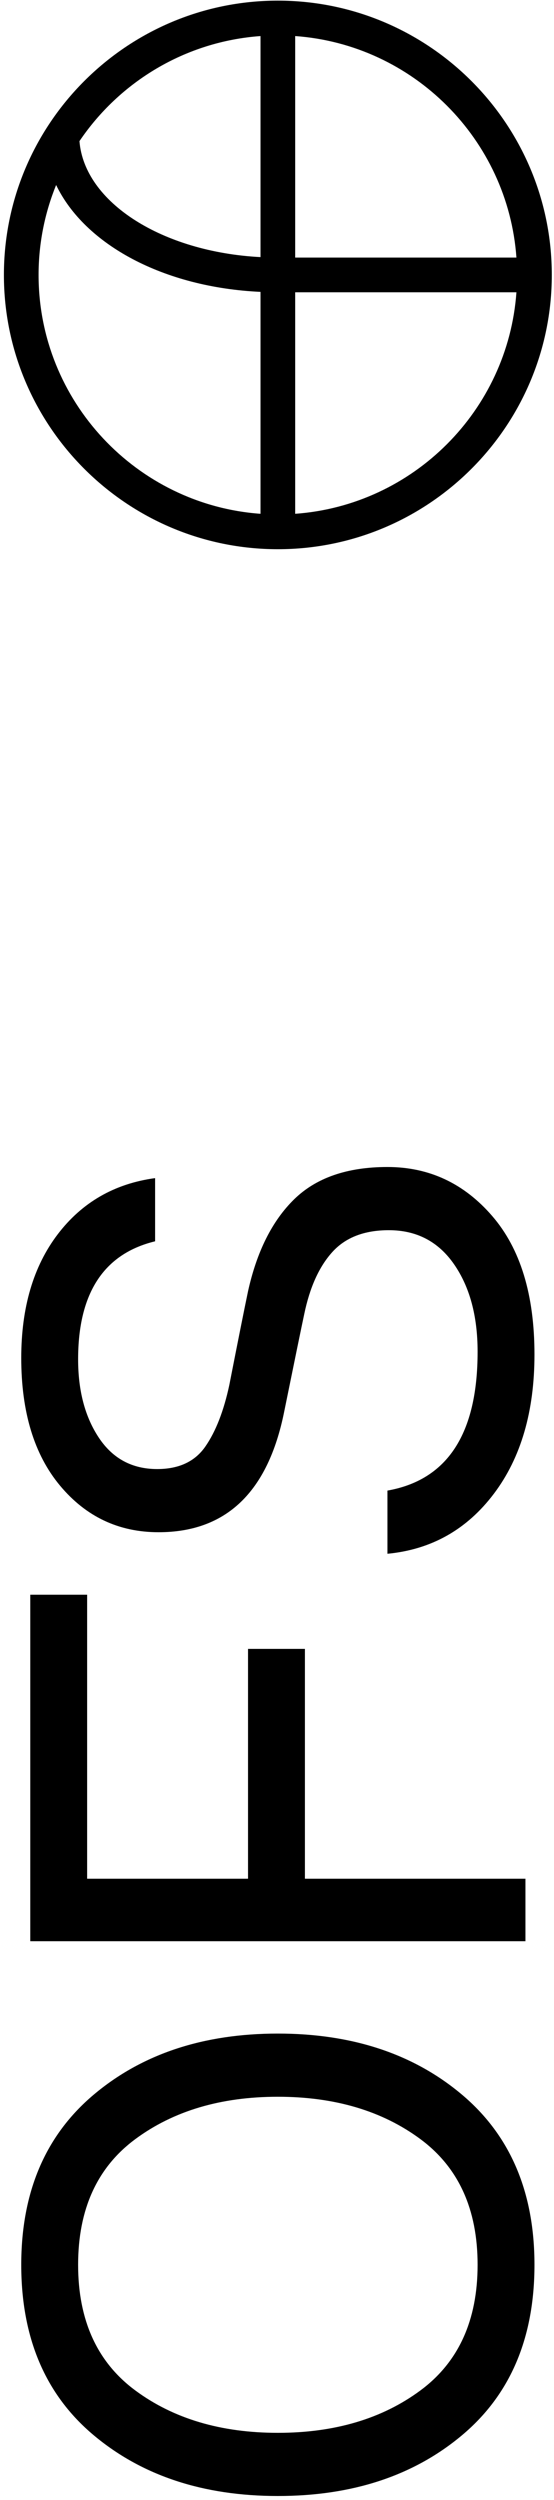
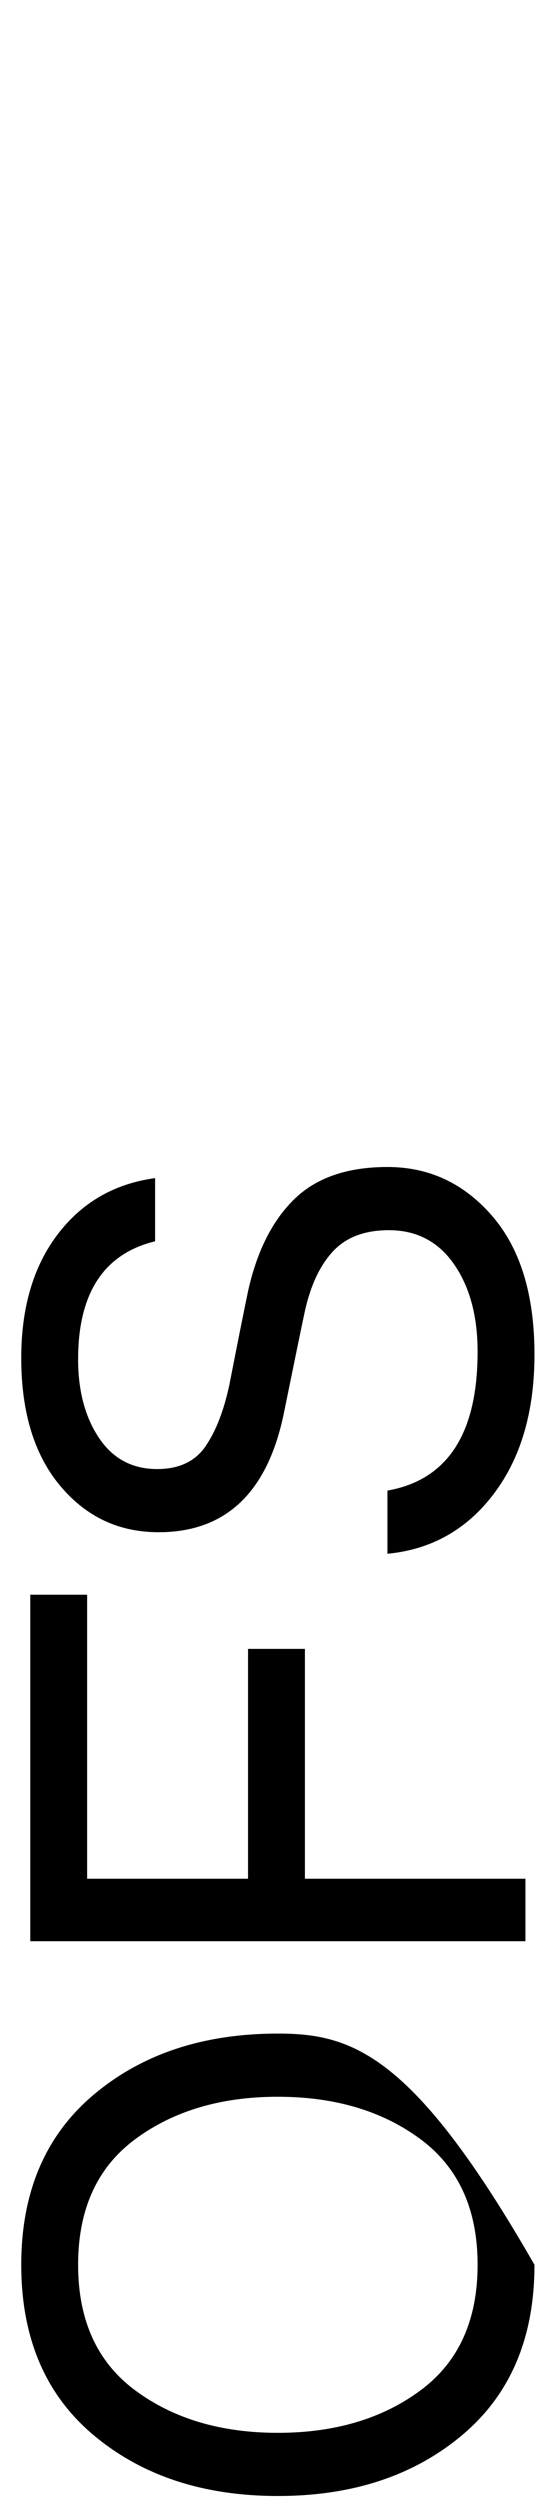
<svg xmlns="http://www.w3.org/2000/svg" width="71px" height="320px" viewBox="0 0 71 320" version="1.1">
  <title>ofs-logo-lockup-side</title>
  <desc>Created with Sketch.</desc>
  <defs />
  <g id="News-Feed" stroke="none" stroke-width="1" fill="none" fill-rule="evenodd">
    <g id="ofs-logo-lockup-side" transform="translate(-8, -1)" fill="#000000">
      <g transform="translate(44, 160.5) rotate(-90) translate(-44, -160.5) translate(-116, 125)">
-         <path d="M45.685,53.376 C42.07,58.265 36.708,60.709 29.597,60.709 C22.487,60.709 17.124,58.265 13.51,53.376 C9.895,48.487 8.086,42.397 8.086,35.11 C8.086,27.822 9.895,21.732 13.51,16.844 C17.124,11.955 22.487,9.511 29.597,9.511 C36.708,9.511 42.07,11.955 45.685,16.844 C49.299,21.732 51.106,27.822 51.106,35.11 C51.106,42.397 49.299,48.487 45.685,53.376 M29.597,2.223 C20.235,2.223 12.961,5.32 7.777,11.511 C2.59,17.705 0,25.571 0,35.11 C0,44.651 2.59,52.519 7.777,58.709 C12.961,64.901 20.235,67.997 29.597,67.997 C38.899,67.997 46.159,64.901 51.373,58.709 C56.587,52.519 59.194,44.651 59.194,35.11 C59.194,25.571 56.587,17.705 51.373,11.511 C46.159,5.32 38.899,2.223 29.597,2.223" id="O" />
+         <path d="M45.685,53.376 C42.07,58.265 36.708,60.709 29.597,60.709 C22.487,60.709 17.124,58.265 13.51,53.376 C9.895,48.487 8.086,42.397 8.086,35.11 C8.086,27.822 9.895,21.732 13.51,16.844 C17.124,11.955 22.487,9.511 29.597,9.511 C36.708,9.511 42.07,11.955 45.685,16.844 C49.299,21.732 51.106,27.822 51.106,35.11 C51.106,42.397 49.299,48.487 45.685,53.376 M29.597,2.223 C20.235,2.223 12.961,5.32 7.777,11.511 C2.59,17.705 0,25.571 0,35.11 C0,44.651 2.59,52.519 7.777,58.709 C12.961,64.901 20.235,67.997 29.597,67.997 C56.587,52.519 59.194,44.651 59.194,35.11 C59.194,25.571 56.587,17.705 51.373,11.511 C46.159,5.32 38.899,2.223 29.597,2.223" id="O" />
        <polygon id="F" points="71.015 66.841 79.015 66.841 79.015 38.577 108.435 38.577 108.435 31.287 79.015 31.287 79.015 10.667 115.369 10.667 115.369 3.38 71.015 3.38" />
        <path d="M154.209,31.287 C151.957,30.815 147.957,30.015 142.21,28.888 C138.892,28.176 136.268,27.156 134.344,25.822 C132.417,24.489 131.454,22.43 131.454,19.645 C131.454,16.444 132.787,13.955 135.453,12.177 C138.12,10.399 141.468,9.511 145.499,9.511 C153.97,9.511 159.008,12.801 160.608,19.378 L168.696,19.378 C167.987,14.163 165.585,10 161.498,6.89 C157.407,3.778 152.133,2.223 145.675,2.223 C138.744,2.223 133.291,3.883 129.322,7.202 C125.35,10.521 123.368,14.725 123.368,19.823 C123.368,28.475 128.49,33.836 138.744,35.91 C145.439,37.273 149.617,38.133 151.275,38.488 C154.712,39.2 157.363,40.397 159.231,42.089 C161.099,43.776 162.03,46.192 162.03,49.331 C162.03,52.887 160.577,55.673 157.675,57.686 C154.772,59.702 151.037,60.709 146.476,60.709 C135.988,60.709 130.062,56.858 128.698,49.154 L120.611,49.154 C121.147,54.784 123.709,59.331 128.3,62.798 C132.892,66.265 138.833,67.997 146.119,67.997 C153.766,67.997 159.674,66.191 163.851,62.575 C168.03,58.963 170.119,54.487 170.119,49.154 C170.119,43.998 168.739,40.015 165.987,37.2 C163.231,34.384 159.304,32.415 154.209,31.287" id="S" />
-         <path d="M286.53,65.686 L286.53,37.332 L314.884,37.332 C313.793,52.472 301.67,64.595 286.53,65.686 M253.643,35.11 C253.643,31.04 254.447,27.155 255.893,23.598 C259.557,31.224 269.661,36.709 282.086,37.278 L282.086,65.686 C266.212,64.542 253.643,51.271 253.643,35.11 M282.086,4.533 L282.086,32.829 C269.504,32.176 259.503,25.831 258.883,17.983 C264.009,10.398 272.437,5.228 282.086,4.533 M314.884,32.888 L286.53,32.888 L286.53,4.533 C301.67,5.623 313.794,17.747 314.884,32.888 M284.308,-0.001 C264.948,-0.001 249.199,15.75 249.199,35.11 C249.199,54.47 264.948,70.219 284.308,70.219 C303.668,70.219 319.417,54.47 319.417,35.11 C319.417,15.75 303.668,-0.001 284.308,-0.001" id="icon" transform="translate(284.308, 35.109) rotate(90) translate(-284.308, -35.109) " />
      </g>
    </g>
  </g>
</svg>